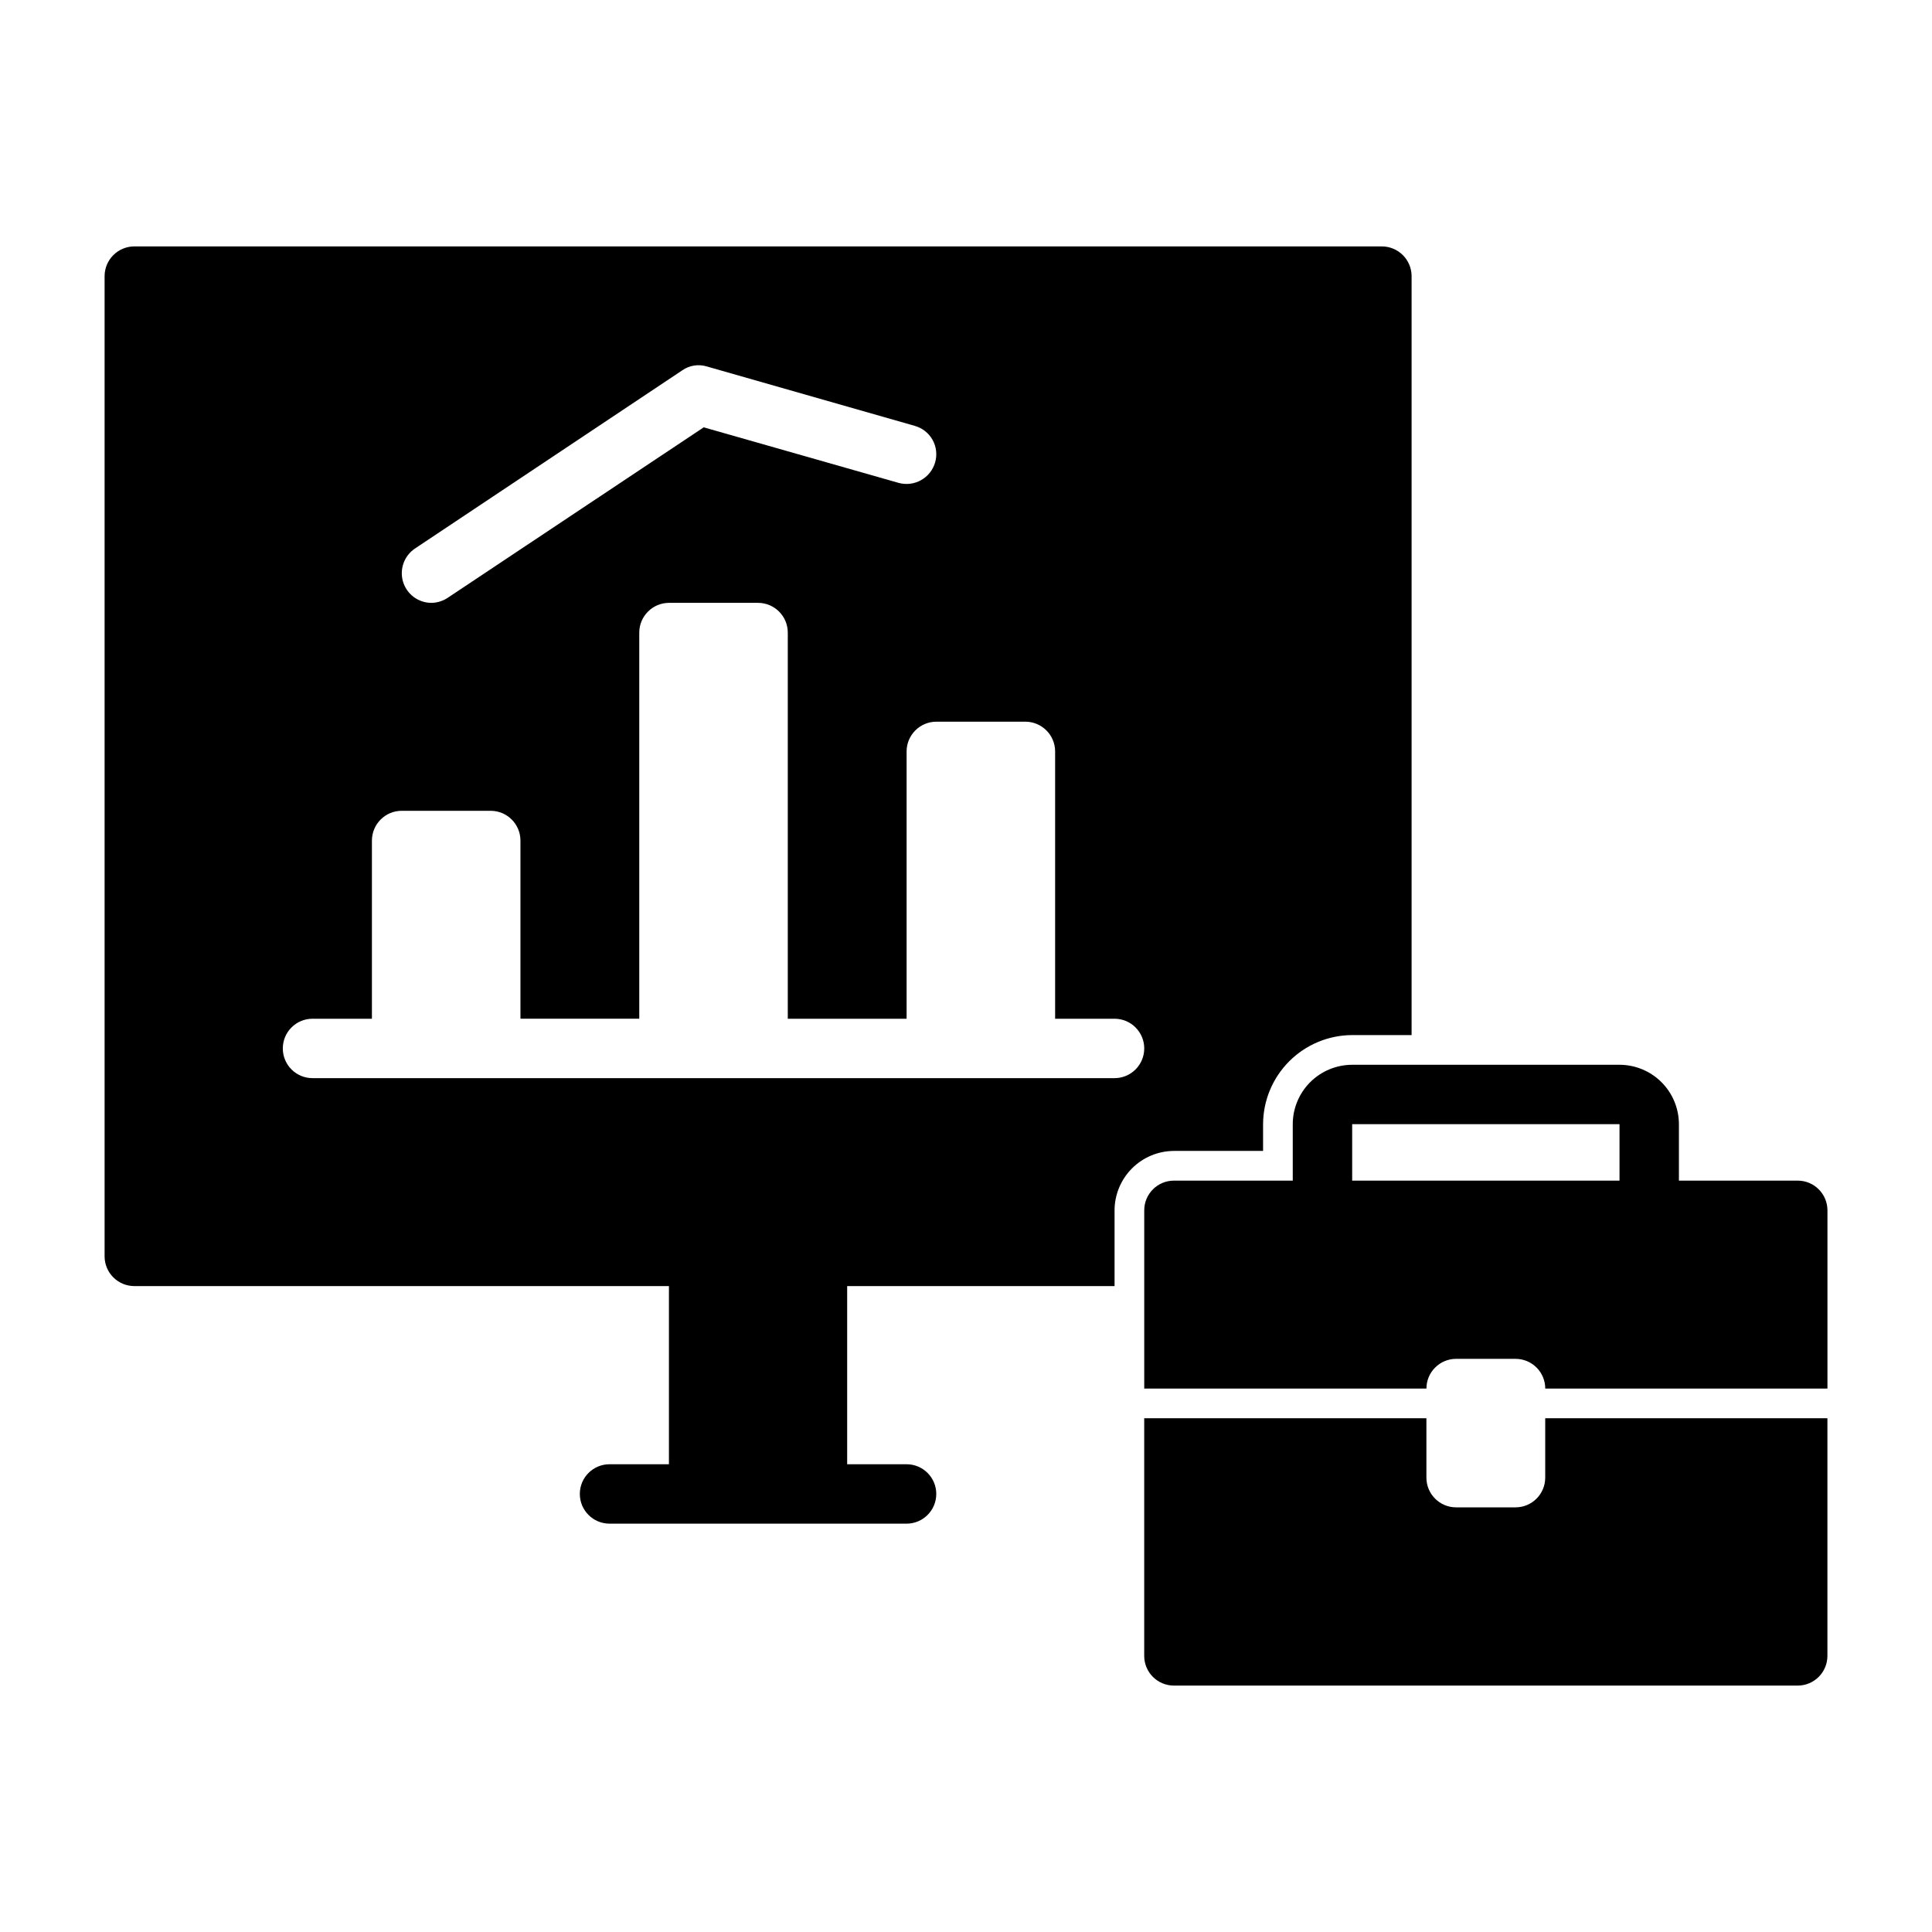
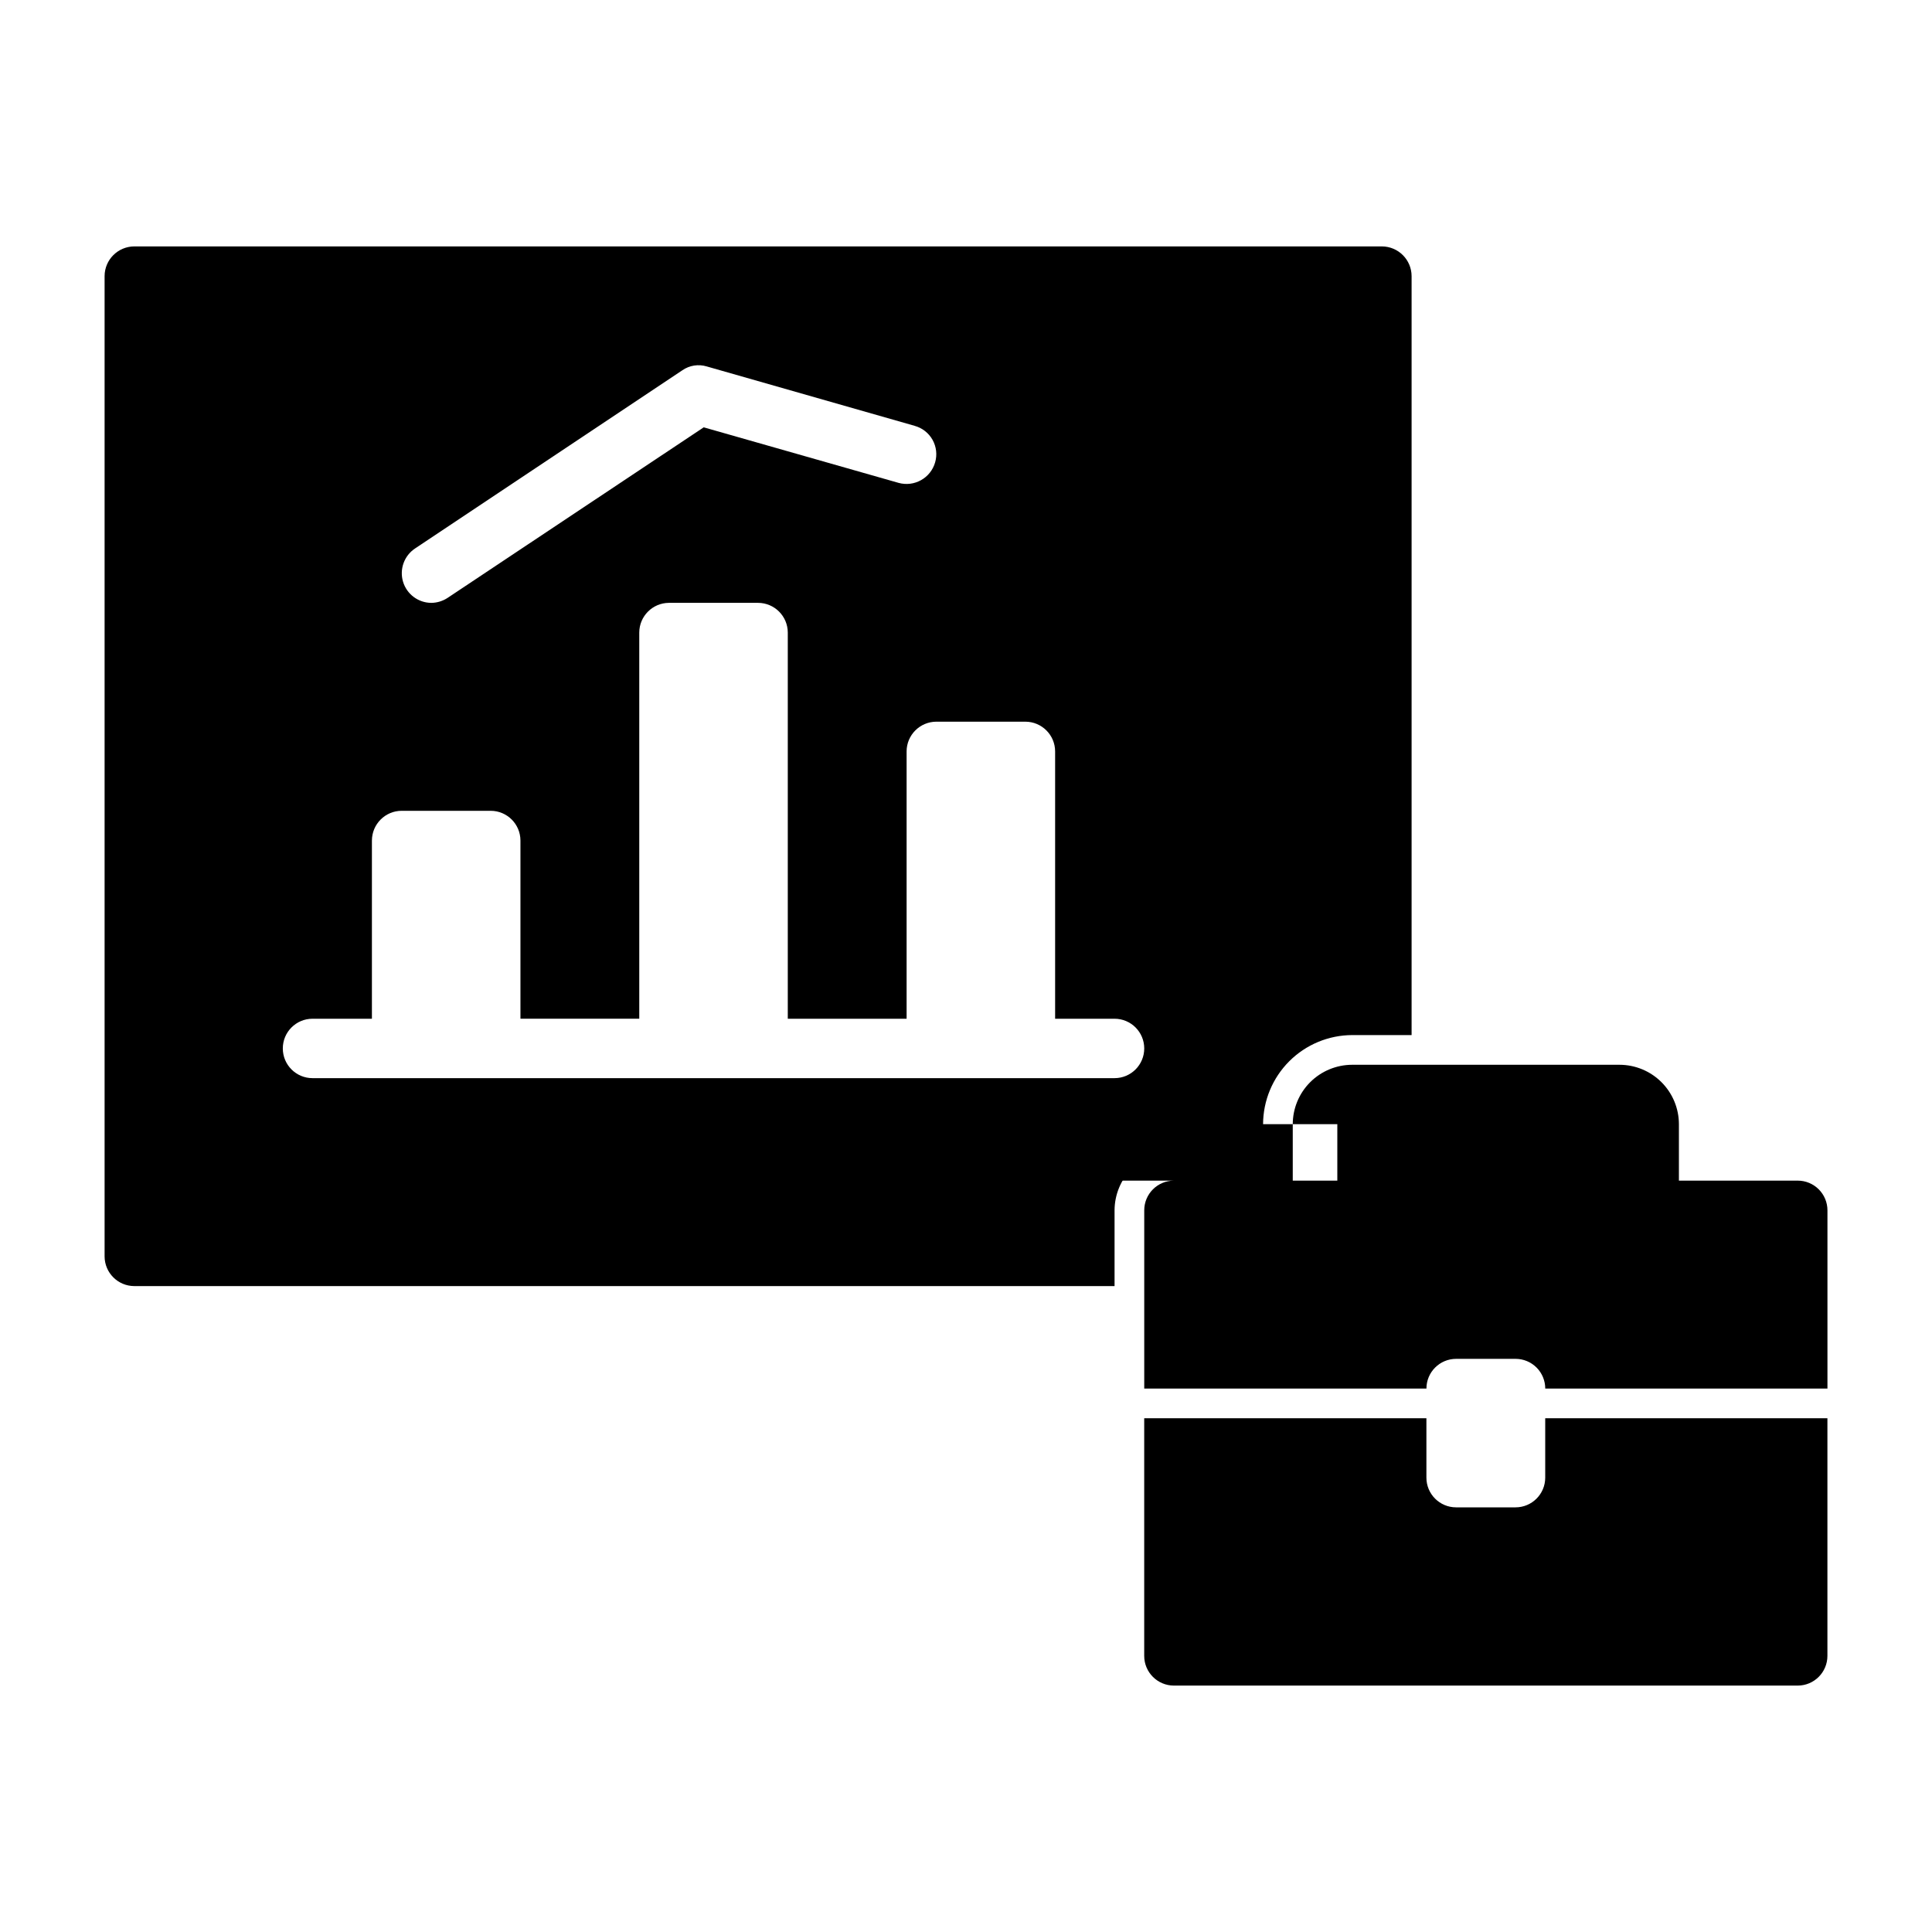
<svg xmlns="http://www.w3.org/2000/svg" fill="#000000" width="800px" height="800px" version="1.1" viewBox="144 144 512 512">
  <g>
-     <path d="m384.25 532.04h-15.742v-55.105h-47.234v55.105h-15.742c-4.348 0-7.871 3.523-7.871 7.871s3.523 7.871 7.871 7.871h78.719c4.348 0 7.871-3.523 7.871-7.871s-3.523-7.871-7.871-7.871z" />
-     <path d="m522.02 511.98c0-4.348 3.523-7.871 7.871-7.871h15.746c2.086 0 4.09 0.828 5.566 2.305 1.473 1.477 2.305 3.481 2.305 5.566h74.785v-47.23c0-2.09-0.832-4.09-2.309-5.566-1.477-1.477-3.477-2.305-5.566-2.305h-31.488v-14.957c-0.004-4.176-1.664-8.176-4.617-11.129-2.949-2.949-6.953-4.609-11.125-4.617h-70.848c-4.176 0.008-8.176 1.668-11.129 4.617-2.953 2.953-4.613 6.953-4.617 11.129v14.957h-31.488c-4.348 0-7.871 3.523-7.871 7.871v47.23zm-19.68-70.062h70.848v14.957l-70.848 0.004z" />
+     <path d="m522.02 511.98c0-4.348 3.523-7.871 7.871-7.871h15.746c2.086 0 4.09 0.828 5.566 2.305 1.473 1.477 2.305 3.481 2.305 5.566h74.785v-47.23c0-2.09-0.832-4.09-2.309-5.566-1.477-1.477-3.477-2.305-5.566-2.305h-31.488v-14.957c-0.004-4.176-1.664-8.176-4.617-11.129-2.949-2.949-6.953-4.609-11.125-4.617h-70.848c-4.176 0.008-8.176 1.668-11.129 4.617-2.953 2.953-4.613 6.953-4.617 11.129v14.957h-31.488c-4.348 0-7.871 3.523-7.871 7.871v47.23m-19.68-70.062h70.848v14.957l-70.848 0.004z" />
    <path d="m553.5 519.85v15.742c0 4.348-3.527 7.871-7.871 7.871h-15.746c-4.348 0-7.871-3.523-7.871-7.871v-15.742h-74.785v62.977c0 4.344 3.523 7.871 7.871 7.871h165.31c4.348 0 7.871-3.527 7.875-7.871v-62.977z" />
    <path d="m510.21 209.3h-330.62c-4.344 0.016-7.859 3.531-7.871 7.875v259.78c0.012 4.34 3.527 7.859 7.871 7.871h259.78v-20.074c0.012-4.172 1.676-8.168 4.625-11.121 2.949-2.949 6.945-4.609 11.117-4.625h23.617v-7.086 0.004c0.02-6.258 2.512-12.254 6.938-16.68s10.422-6.918 16.68-6.938h15.742v-201.13c-0.012-4.344-3.527-7.859-7.871-7.875zm-256.23 80.059 70.848-47.23c1.883-1.309 4.262-1.684 6.457-1.023l55.105 15.742-0.004 0.004c2.016 0.547 3.723 1.883 4.746 3.703 1.02 1.82 1.27 3.973 0.688 5.977-1.191 4.16-5.512 6.586-9.684 5.434l-51.641-14.719-67.855 45.184c-1.285 0.852-2.789 1.316-4.332 1.336-3.457-0.016-6.5-2.289-7.496-5.598-0.992-3.312 0.293-6.887 3.168-8.809zm185.39 140.36h-212.55c-4.348 0-7.871-3.523-7.871-7.871s3.523-7.871 7.871-7.871h15.742v-47.23l0.004-0.004c0.012-4.34 3.527-7.859 7.871-7.871h23.617c4.34 0.012 7.859 3.531 7.871 7.871v47.23h31.488v-102.34 0.004c0.012-4.344 3.531-7.859 7.871-7.875h23.617c4.344 0.016 7.859 3.531 7.871 7.875v102.34h31.488v-70.848c0.012-4.344 3.531-7.859 7.871-7.875h23.617c4.344 0.016 7.859 3.531 7.871 7.875v70.848h15.746c4.348 0 7.871 3.523 7.871 7.871s-3.523 7.871-7.871 7.871z" />
  </g>
</svg>